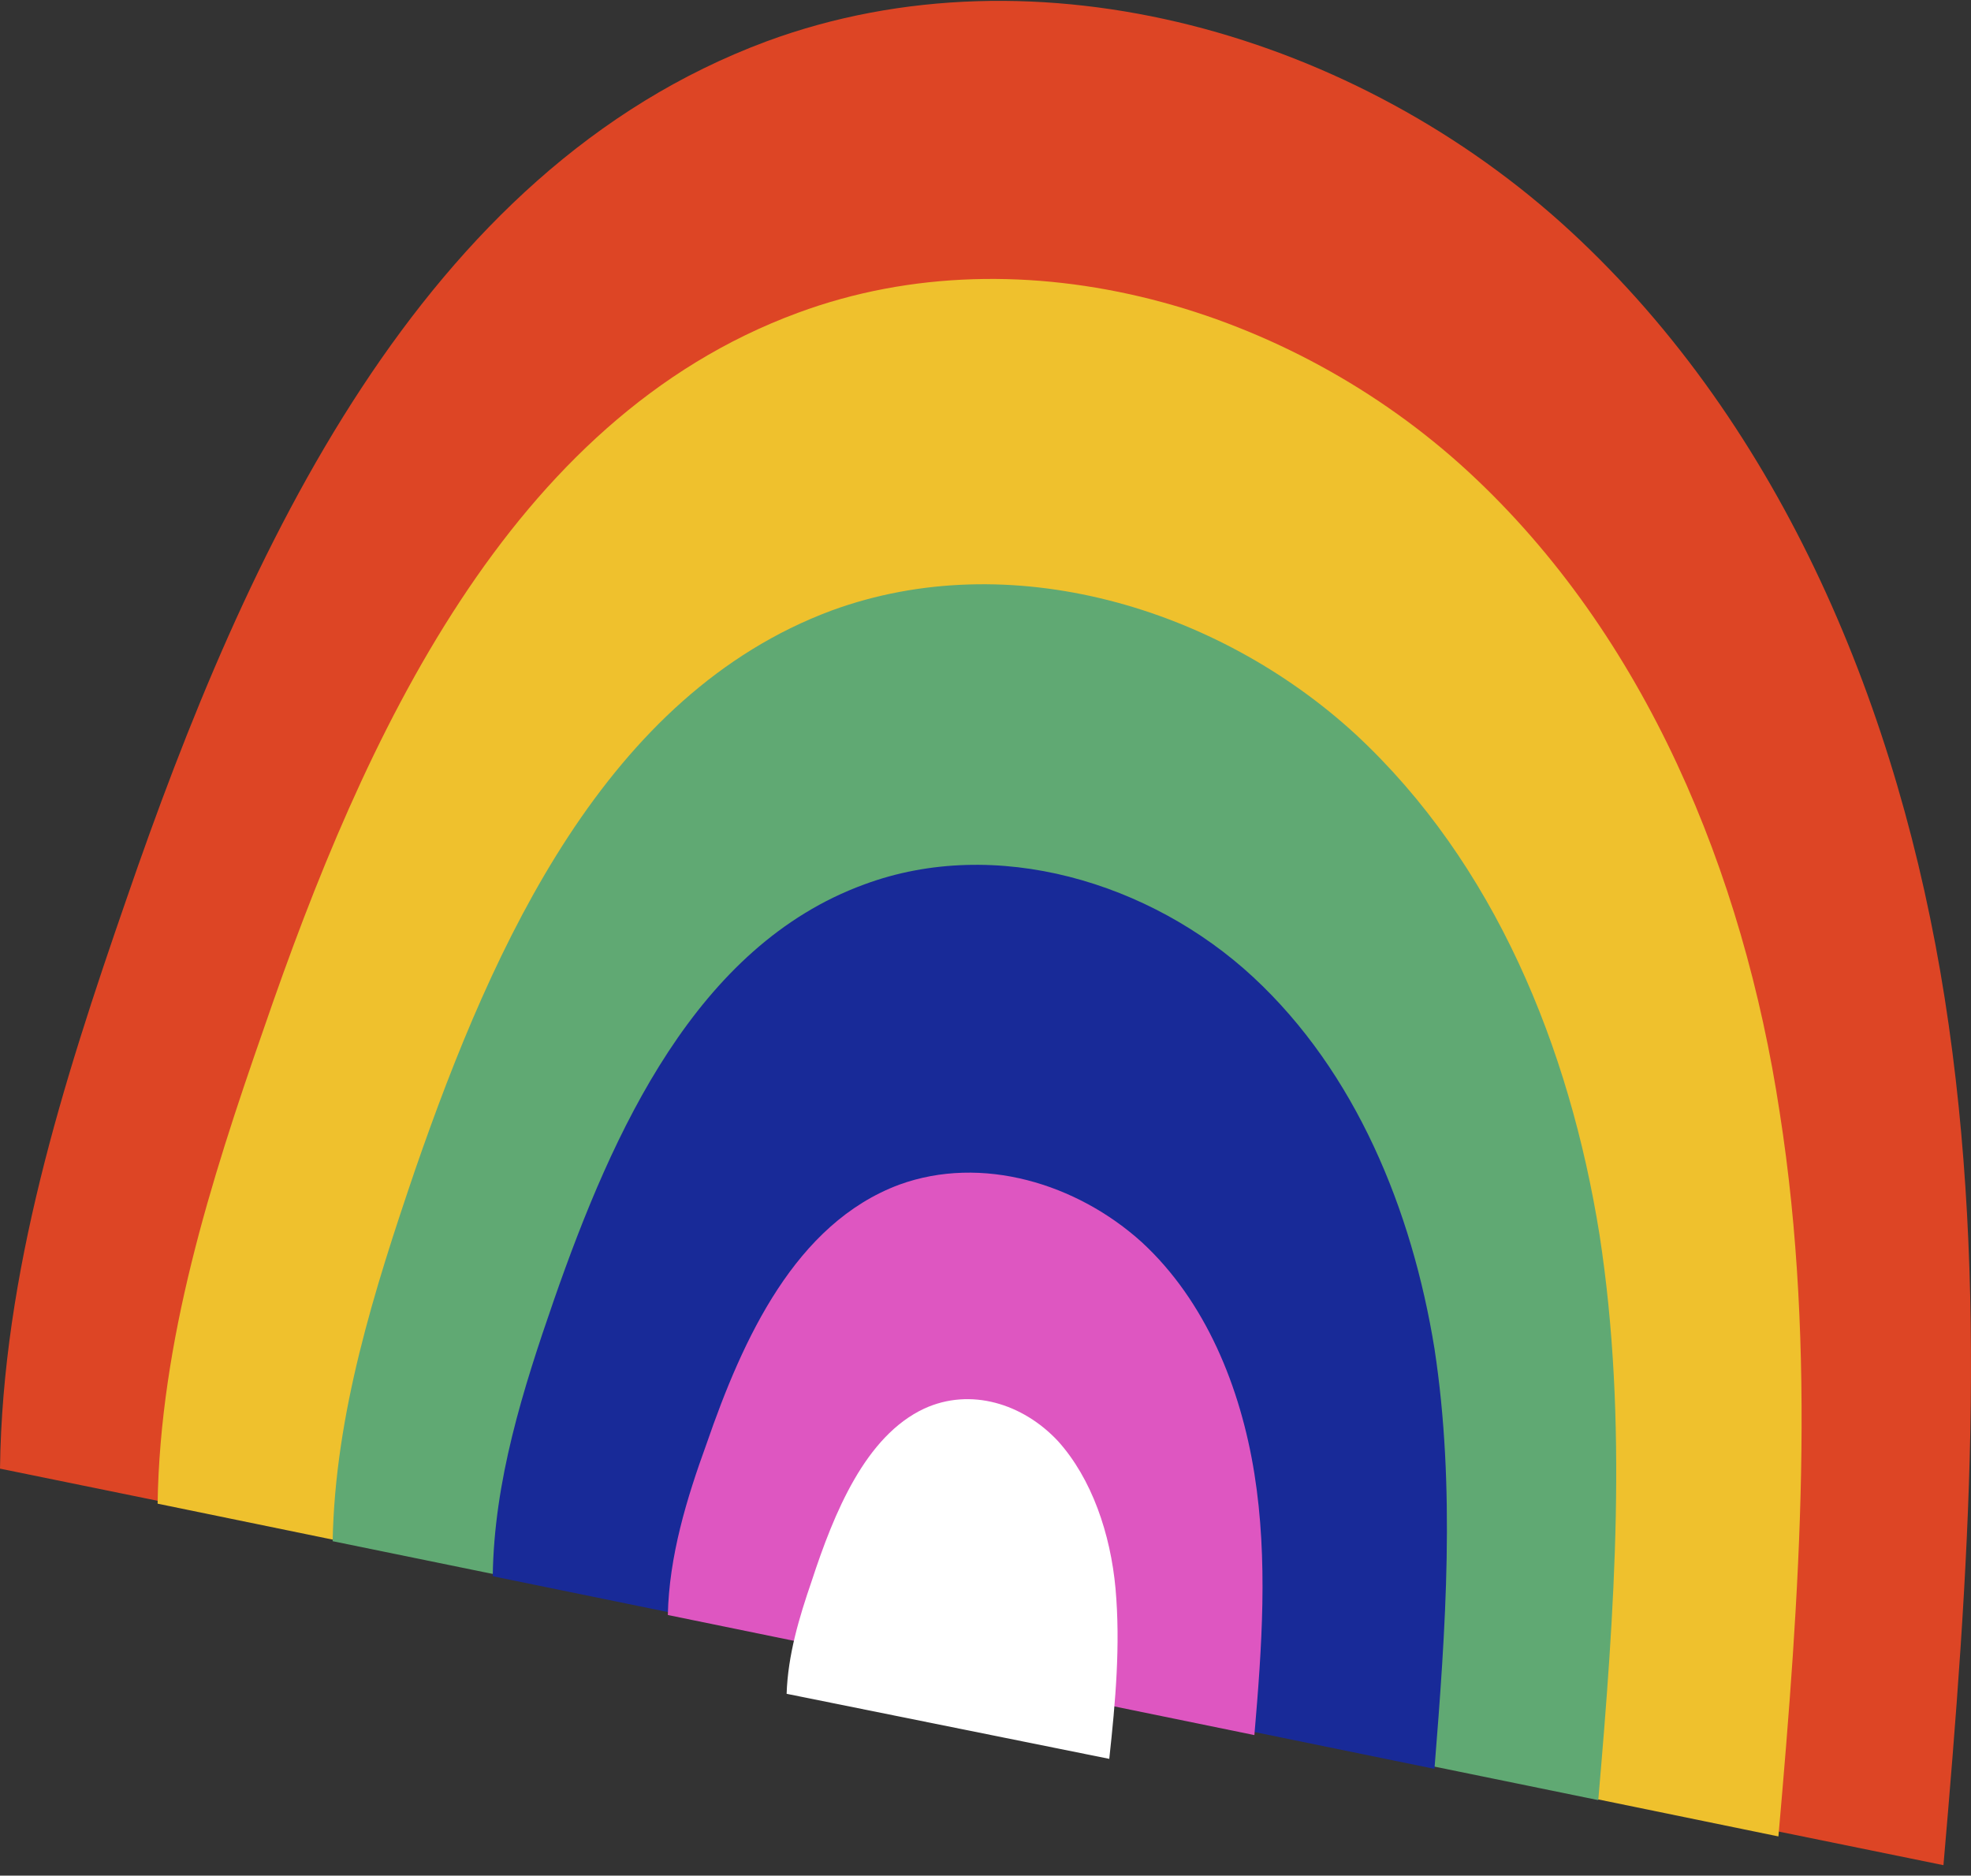
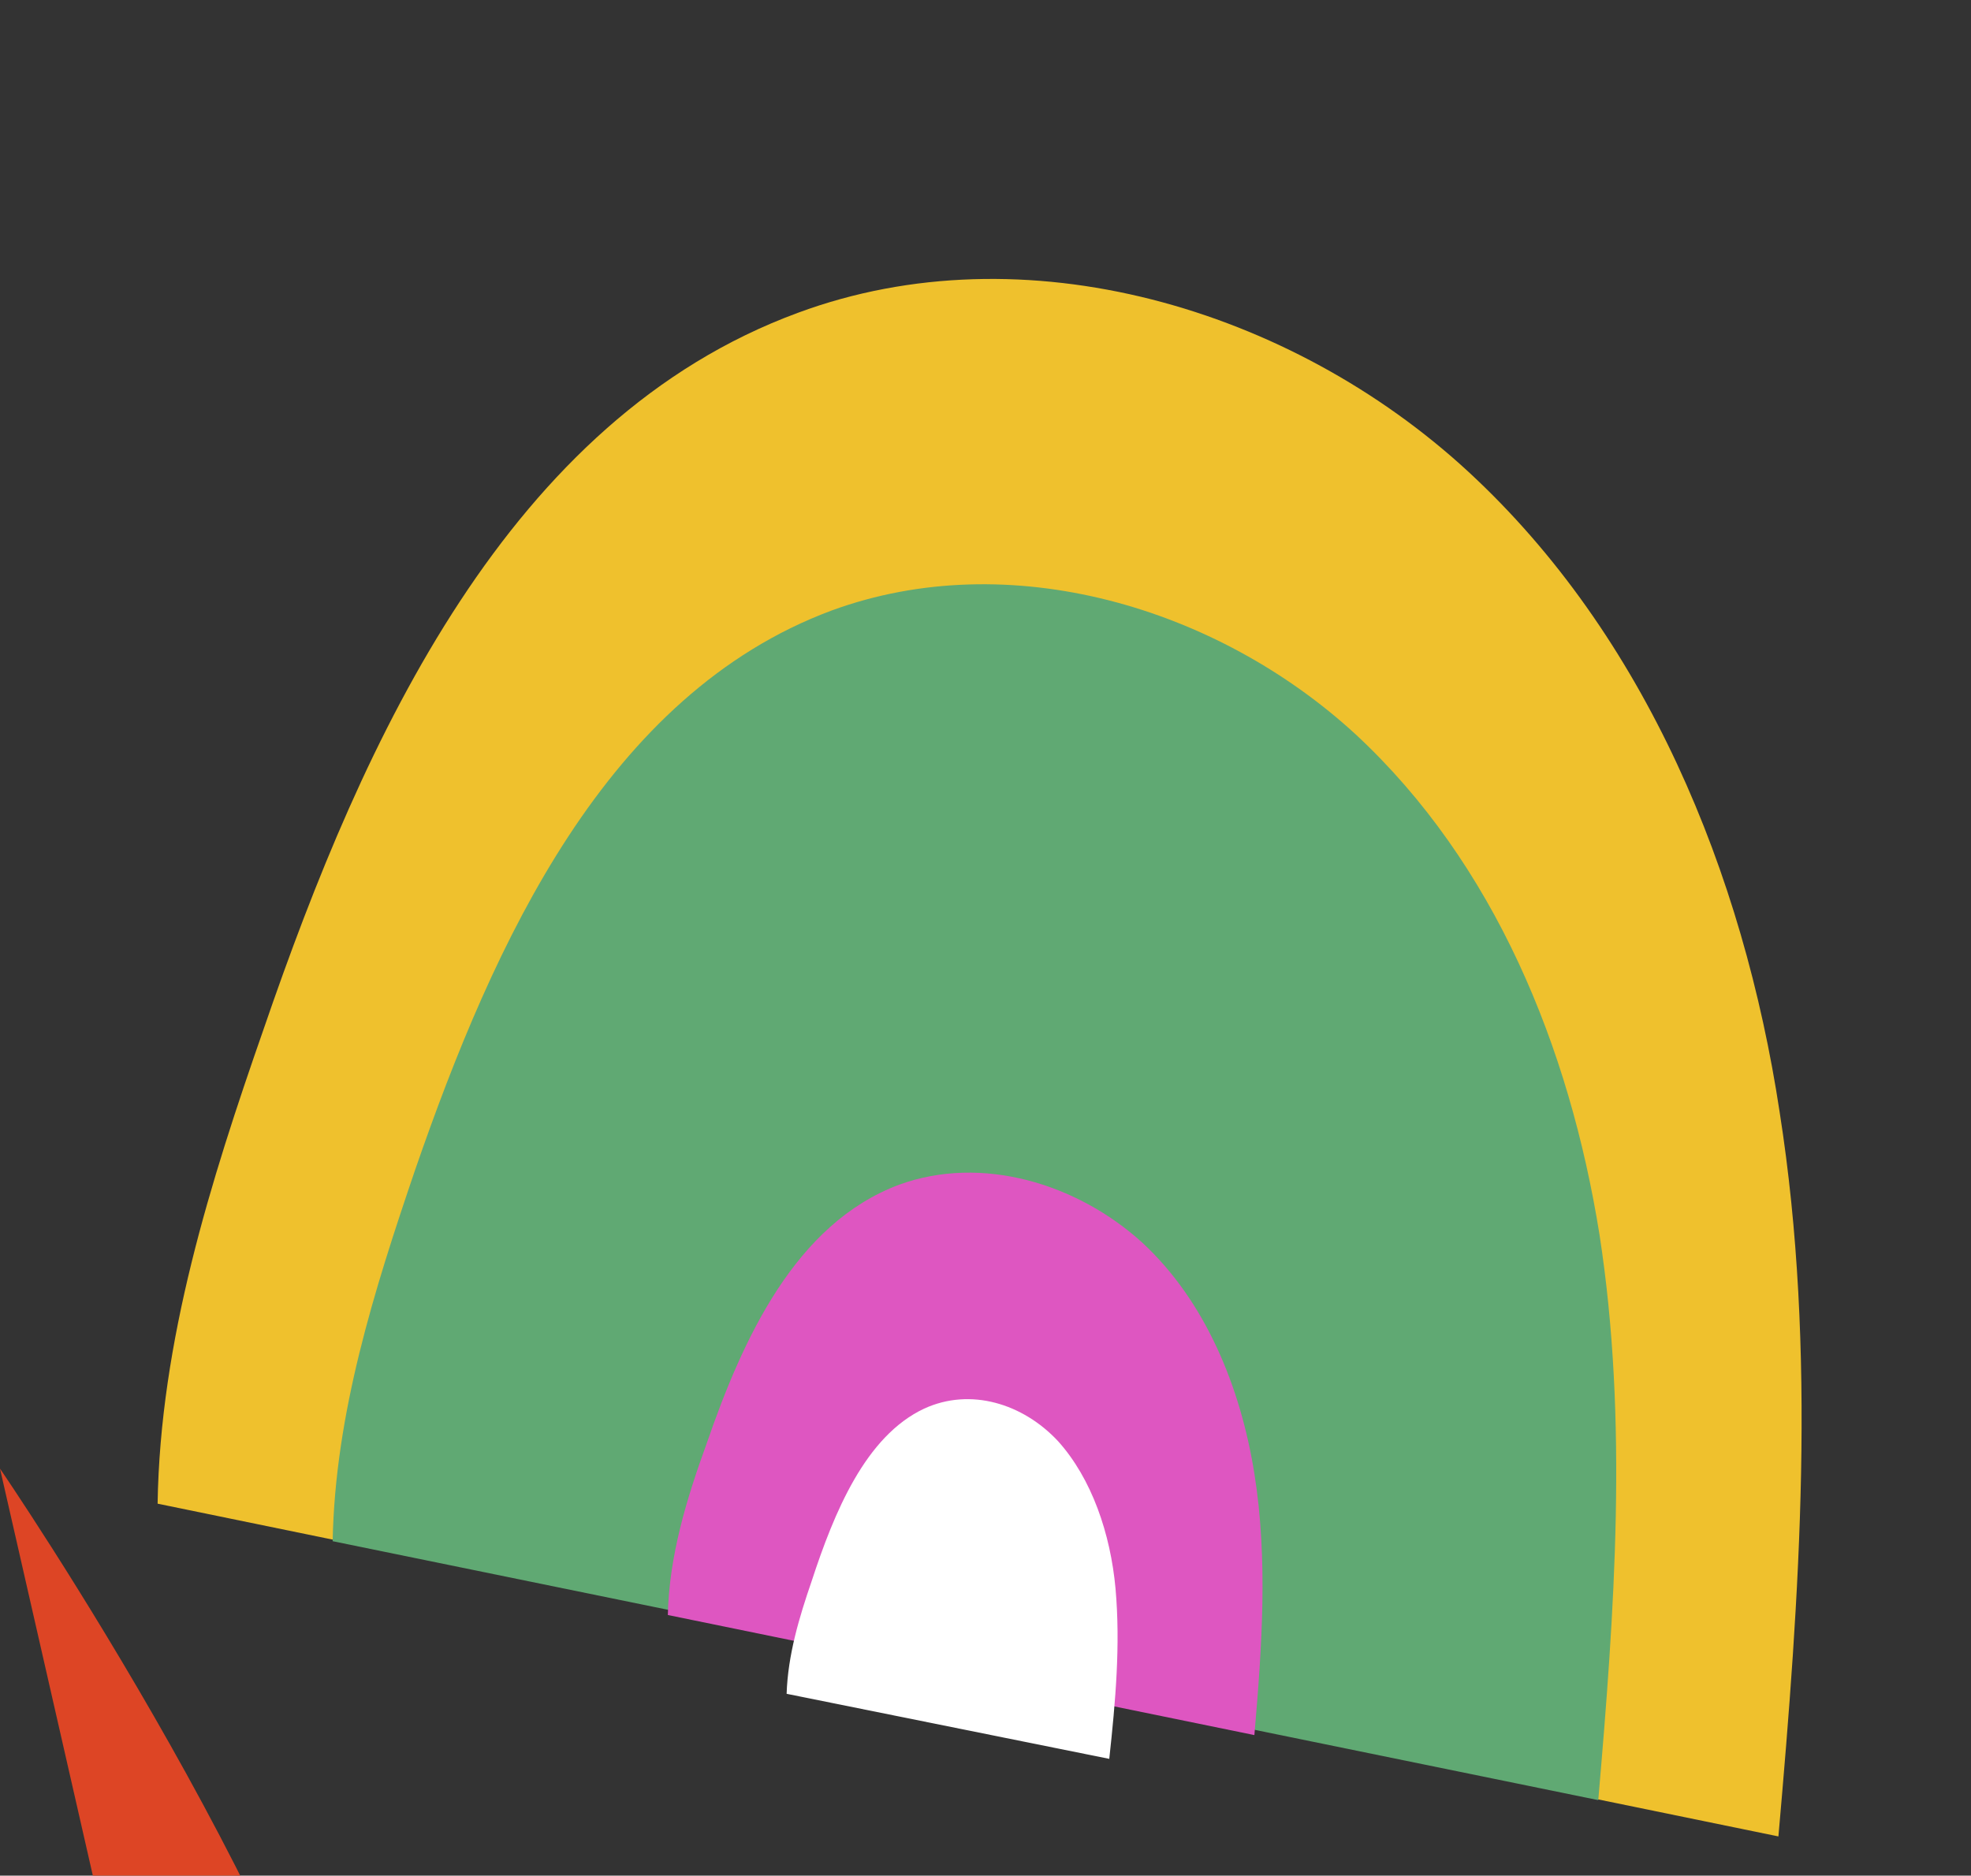
<svg xmlns="http://www.w3.org/2000/svg" width="83" height="79" fill="none">
  <rect width="100%" height="100%" fill="#333333" stroke="none" />
-   <path d="M0 61.858c.105-8.22 2.633-16.228 5.32-23.973 5.055-14.7 12.375-30.717 26.963-36.144 11.428-4.215 24.91-.263 33.863 8.009s13.851 20.232 15.747 32.297c1.896 12.066 1 24.342-.053 36.513" fill="#DD4525" />
+   <path d="M0 61.858s13.851 20.232 15.747 32.297c1.896 12.066 1 24.342-.053 36.513" fill="#DD4525" />
  <path d="M6.637 63.334c.105-6.85 2.212-13.541 4.476-20.022 4.213-12.276 10.322-25.659 22.488-30.137 9.532-3.53 20.75-.211 28.228 6.69 7.478 6.903 11.586 16.914 13.113 26.977 1.58 10.064.843 20.338-.052 30.507" fill="#EFC12D" />
  <path d="M14.008 64.914c.105-5.374 1.738-10.538 3.476-15.648 3.317-9.59 8.057-20.022 17.537-23.552 7.478-2.74 16.22-.158 22.066 5.216 5.846 5.427 9.006 13.172 10.27 21.076 1.211 7.85.632 15.859-.053 23.814" fill="#60A973" />
-   <path d="M20.75 66.39c.053-4.005 1.264-7.851 2.58-11.645 2.476-7.113 6.004-14.91 13.061-17.492 5.53-2.055 12.06-.105 16.379 3.899 4.318 4.004 6.688 9.8 7.636 15.648.895 5.849.474 11.802 0 17.703" fill="#182A98" />
  <path d="M28.123 68.023c.053-2.477.79-4.9 1.633-7.218 1.527-4.426 3.739-9.274 8.11-10.907 3.476-1.265 7.478-.053 10.217 2.424 2.686 2.476 4.16 6.111 4.74 9.747.579 3.635.316 7.324 0 11.012" fill="#DE56C1" />
  <path d="M33.125 71.342c.053-1.633.527-3.214 1.053-4.742.948-2.898 2.265-6.112 4.74-7.27 1.949-.896 4.16-.212 5.635 1.369 1.422 1.58 2.212 3.899 2.423 6.217.21 2.371 0 4.742-.264 7.166" fill="#fff" />
</svg>